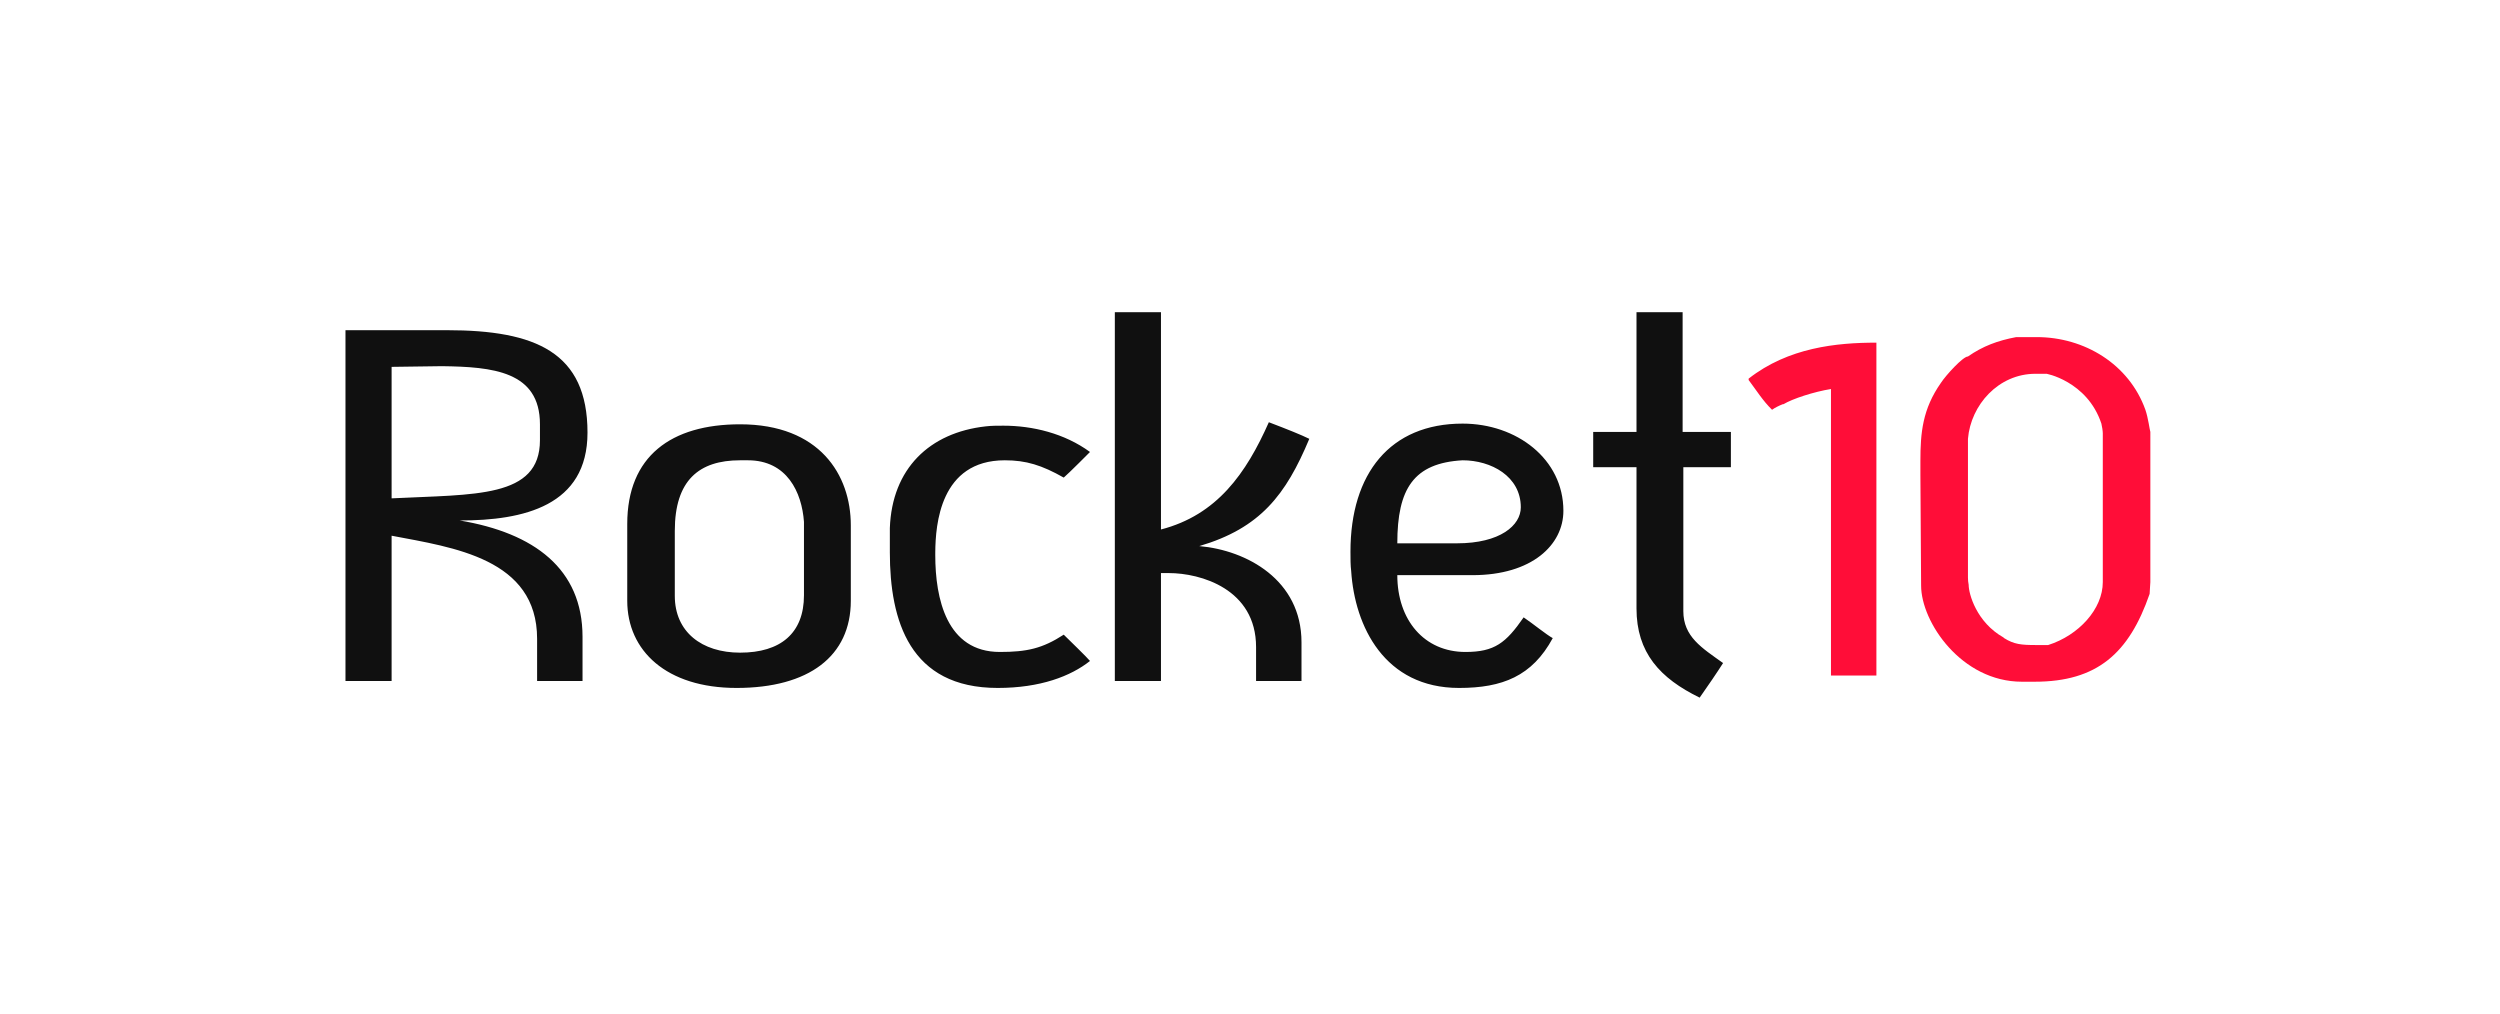
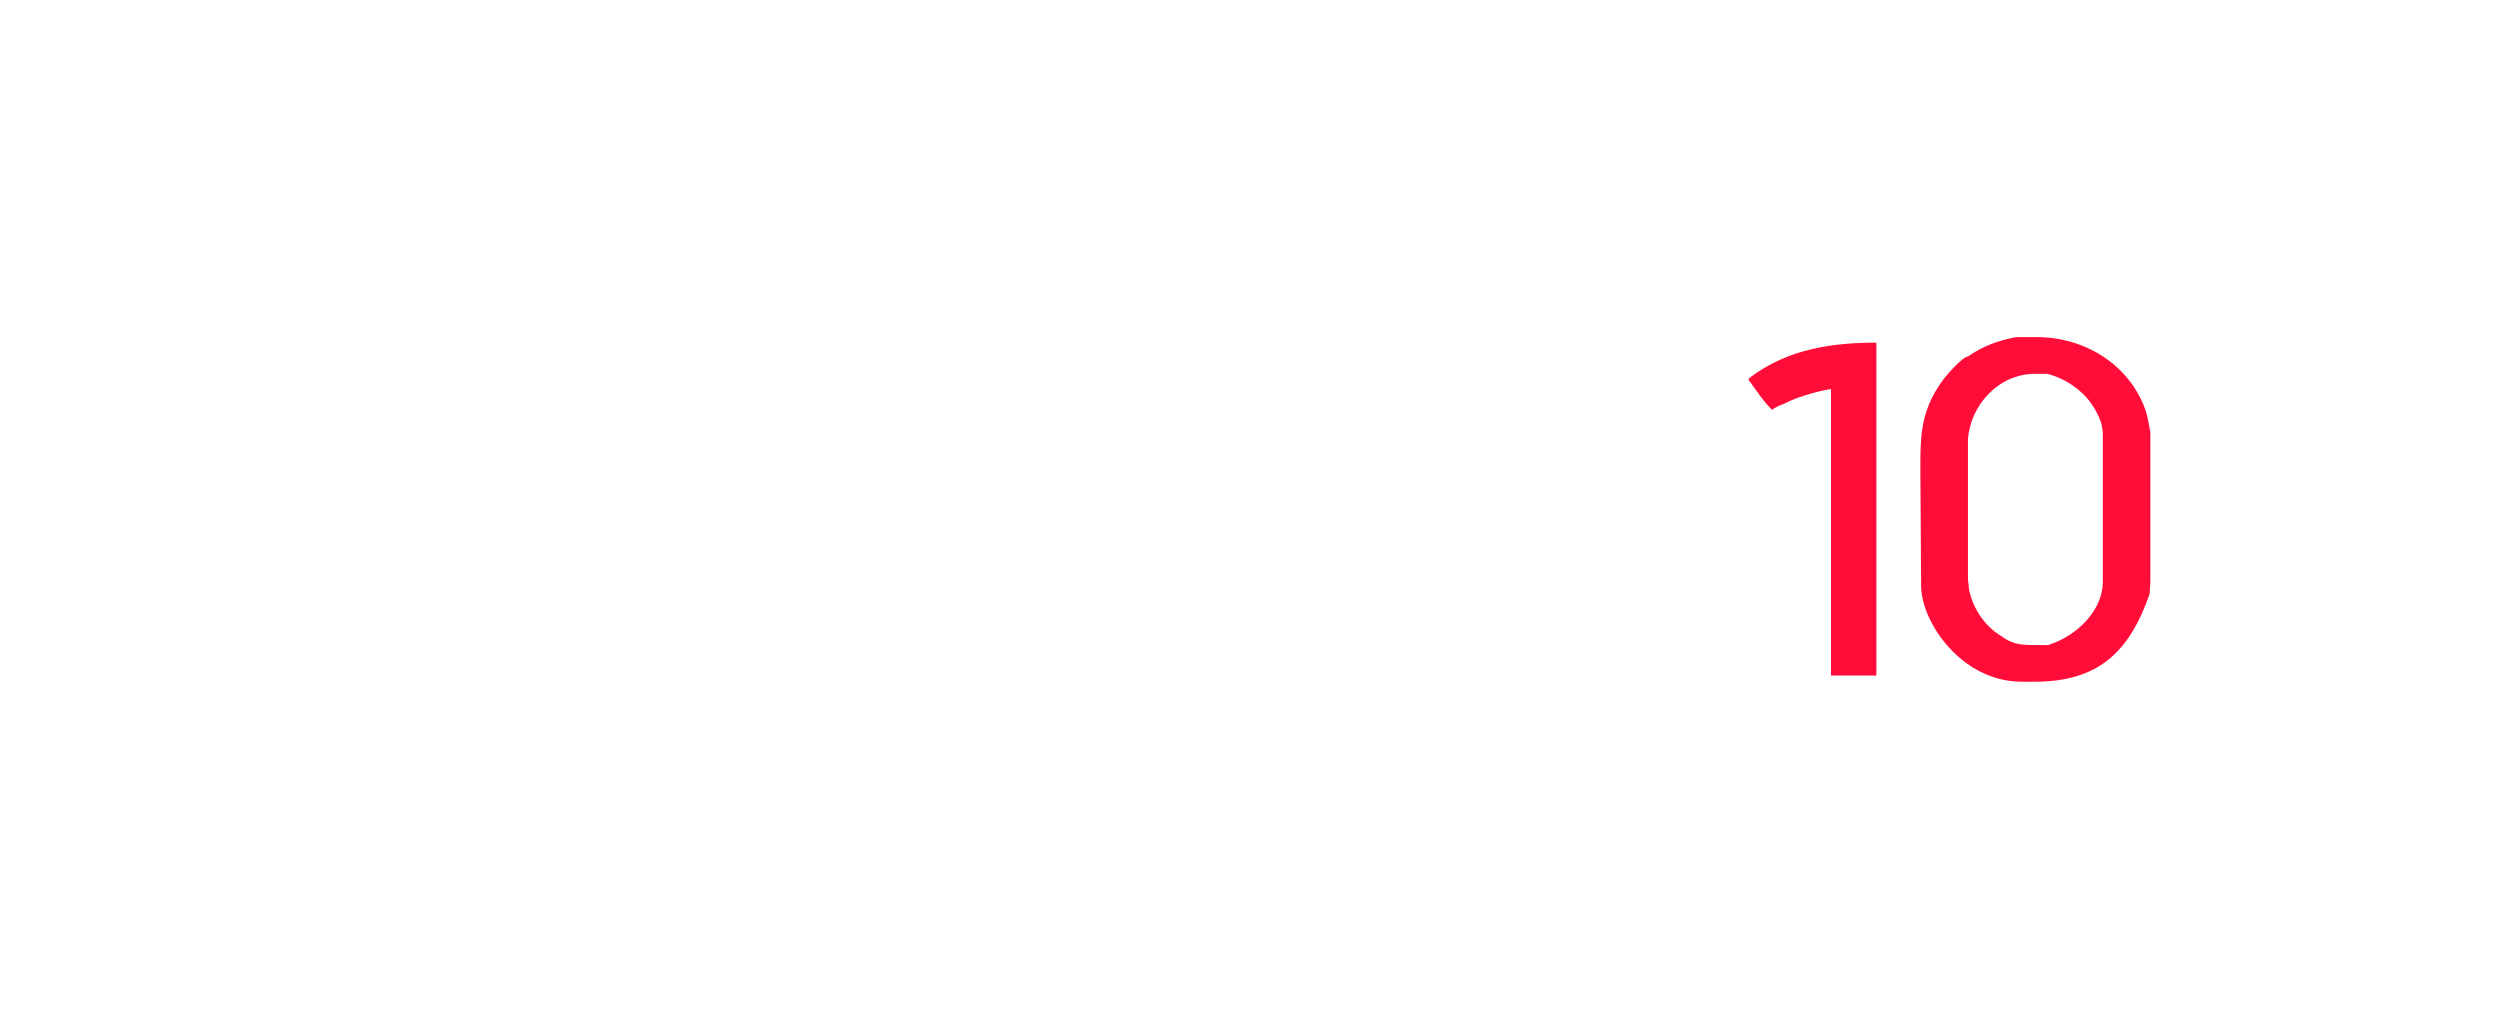
<svg xmlns="http://www.w3.org/2000/svg" width="286" height="116" viewBox="0 0 286 116" fill="none">
-   <path d="M44.8 77.91V61.285C51.864 62.631 61.445 63.898 61.445 73.081V77.91H66.641V72.843C66.641 65.085 61.12 60.969 52.595 59.544C59.902 59.544 67.21 57.881 67.21 49.49C67.21 40.307 61.282 37.774 51.133 37.774H39.523V77.91H44.8ZM44.8 57.011V41.969C45.612 41.969 49.834 41.89 50.565 41.89C56.33 41.969 61.77 42.444 61.77 48.54V50.361C61.77 57.011 54.3 56.535 44.8 57.011ZM84.26 78.701C92.542 78.701 97.333 75.06 97.333 68.727V60.098C97.333 54.319 93.76 48.54 84.666 48.54C76.791 48.54 71.757 52.181 71.757 59.94V68.727C71.757 74.427 76.222 78.701 84.26 78.701ZM84.666 74.664C80.282 74.664 77.197 72.289 77.197 68.173V60.731C77.197 54.952 79.957 52.657 84.666 52.657H85.56C90.025 52.657 91.73 56.298 91.974 59.702V68.094C91.974 72.448 89.294 74.664 84.666 74.664ZM114.14 78.701C119.011 78.701 122.503 77.356 124.695 75.614C124.452 75.297 122.178 73.081 121.691 72.606C119.255 74.189 117.469 74.585 114.383 74.585C108.294 74.585 106.995 68.489 106.995 63.502L106.996 63.158C107.024 60.06 107.529 52.657 114.952 52.657C117.388 52.657 119.174 53.211 121.691 54.636C122.259 54.161 124.695 51.706 124.695 51.706C121.772 49.569 118.118 48.698 114.789 48.698C114.059 48.698 113.409 48.698 112.76 48.777C106.345 49.49 102.042 53.606 101.798 60.415V63.185C101.798 71.023 104.072 78.701 114.14 78.701ZM132.815 77.91V65.56H133.708C137.361 65.56 143.695 67.381 143.695 74.031V77.91H148.891V73.477C148.891 66.352 142.639 62.948 137.199 62.473C144.182 60.415 147.105 56.615 149.784 50.202C148.81 49.727 147.43 49.173 145.156 48.303C142.558 54.161 139.229 58.91 132.815 60.573V35.715H127.537V77.91H132.815ZM166.916 78.701C171.869 78.701 175.279 77.356 177.634 73.002C176.903 72.606 175.36 71.339 174.305 70.627C172.275 73.556 170.976 74.585 167.647 74.585C162.938 74.585 159.852 70.943 159.852 65.798H168.459C175.279 65.798 178.852 62.315 178.852 58.436C178.852 52.498 173.493 48.461 167.322 48.461C159.04 48.461 154.493 54.161 154.493 63.106C154.493 63.898 154.493 64.689 154.575 65.323C154.981 71.656 158.391 78.701 166.916 78.701ZM166.672 62.156H159.852C159.852 55.902 161.72 52.973 167.322 52.657C170.57 52.657 173.98 54.477 173.98 58.04C173.98 60.098 171.625 62.156 166.672 62.156ZM194.441 79.81C195.334 78.543 196.471 76.881 197.12 75.852C194.685 74.11 192.573 72.843 192.573 69.914V53.448H198.014V49.411H192.492V35.715H187.215V49.411H182.262V53.448H187.215V69.598C187.215 74.664 189.894 77.593 194.441 79.81Z" fill="#101010" />
  <path d="M214.66 77.277V39.199C210.112 39.199 204.591 39.753 200.044 43.315V43.474C200.937 44.661 201.668 45.849 202.723 46.878C203.048 46.64 203.535 46.403 203.941 46.244H204.022C205.078 45.611 207.514 44.819 209.463 44.503V77.277H214.66ZM232.766 77.989C239.911 77.989 243.564 74.743 245.919 67.935C245.919 67.54 246 66.906 246 66.59V49.411C245.919 49.173 245.757 47.828 245.432 46.878C243.564 41.653 238.449 38.565 233.009 38.565H230.655C228.544 38.961 226.839 39.595 225.134 40.782C224.565 40.782 222.617 42.919 222.048 43.79C219.937 46.798 219.694 49.49 219.694 52.736V54.319C219.694 57.327 219.775 63.977 219.775 66.985C219.775 71.181 224.403 77.989 231.304 77.989H232.766ZM234.308 73.793H232.928C231.223 73.793 230.411 73.714 229.274 73.002L229.193 72.923C226.108 71.181 225.215 67.935 225.215 66.906C225.153 66.609 225.139 66.357 225.134 66.082V50.203C225.458 46.324 228.625 42.761 232.847 42.761H234.065C233.902 42.682 238.774 43.553 240.398 48.461C240.479 48.778 240.56 49.332 240.56 49.569V66.59C240.56 69.677 237.8 72.685 234.308 73.793Z" fill="#FF0D38" />
</svg>